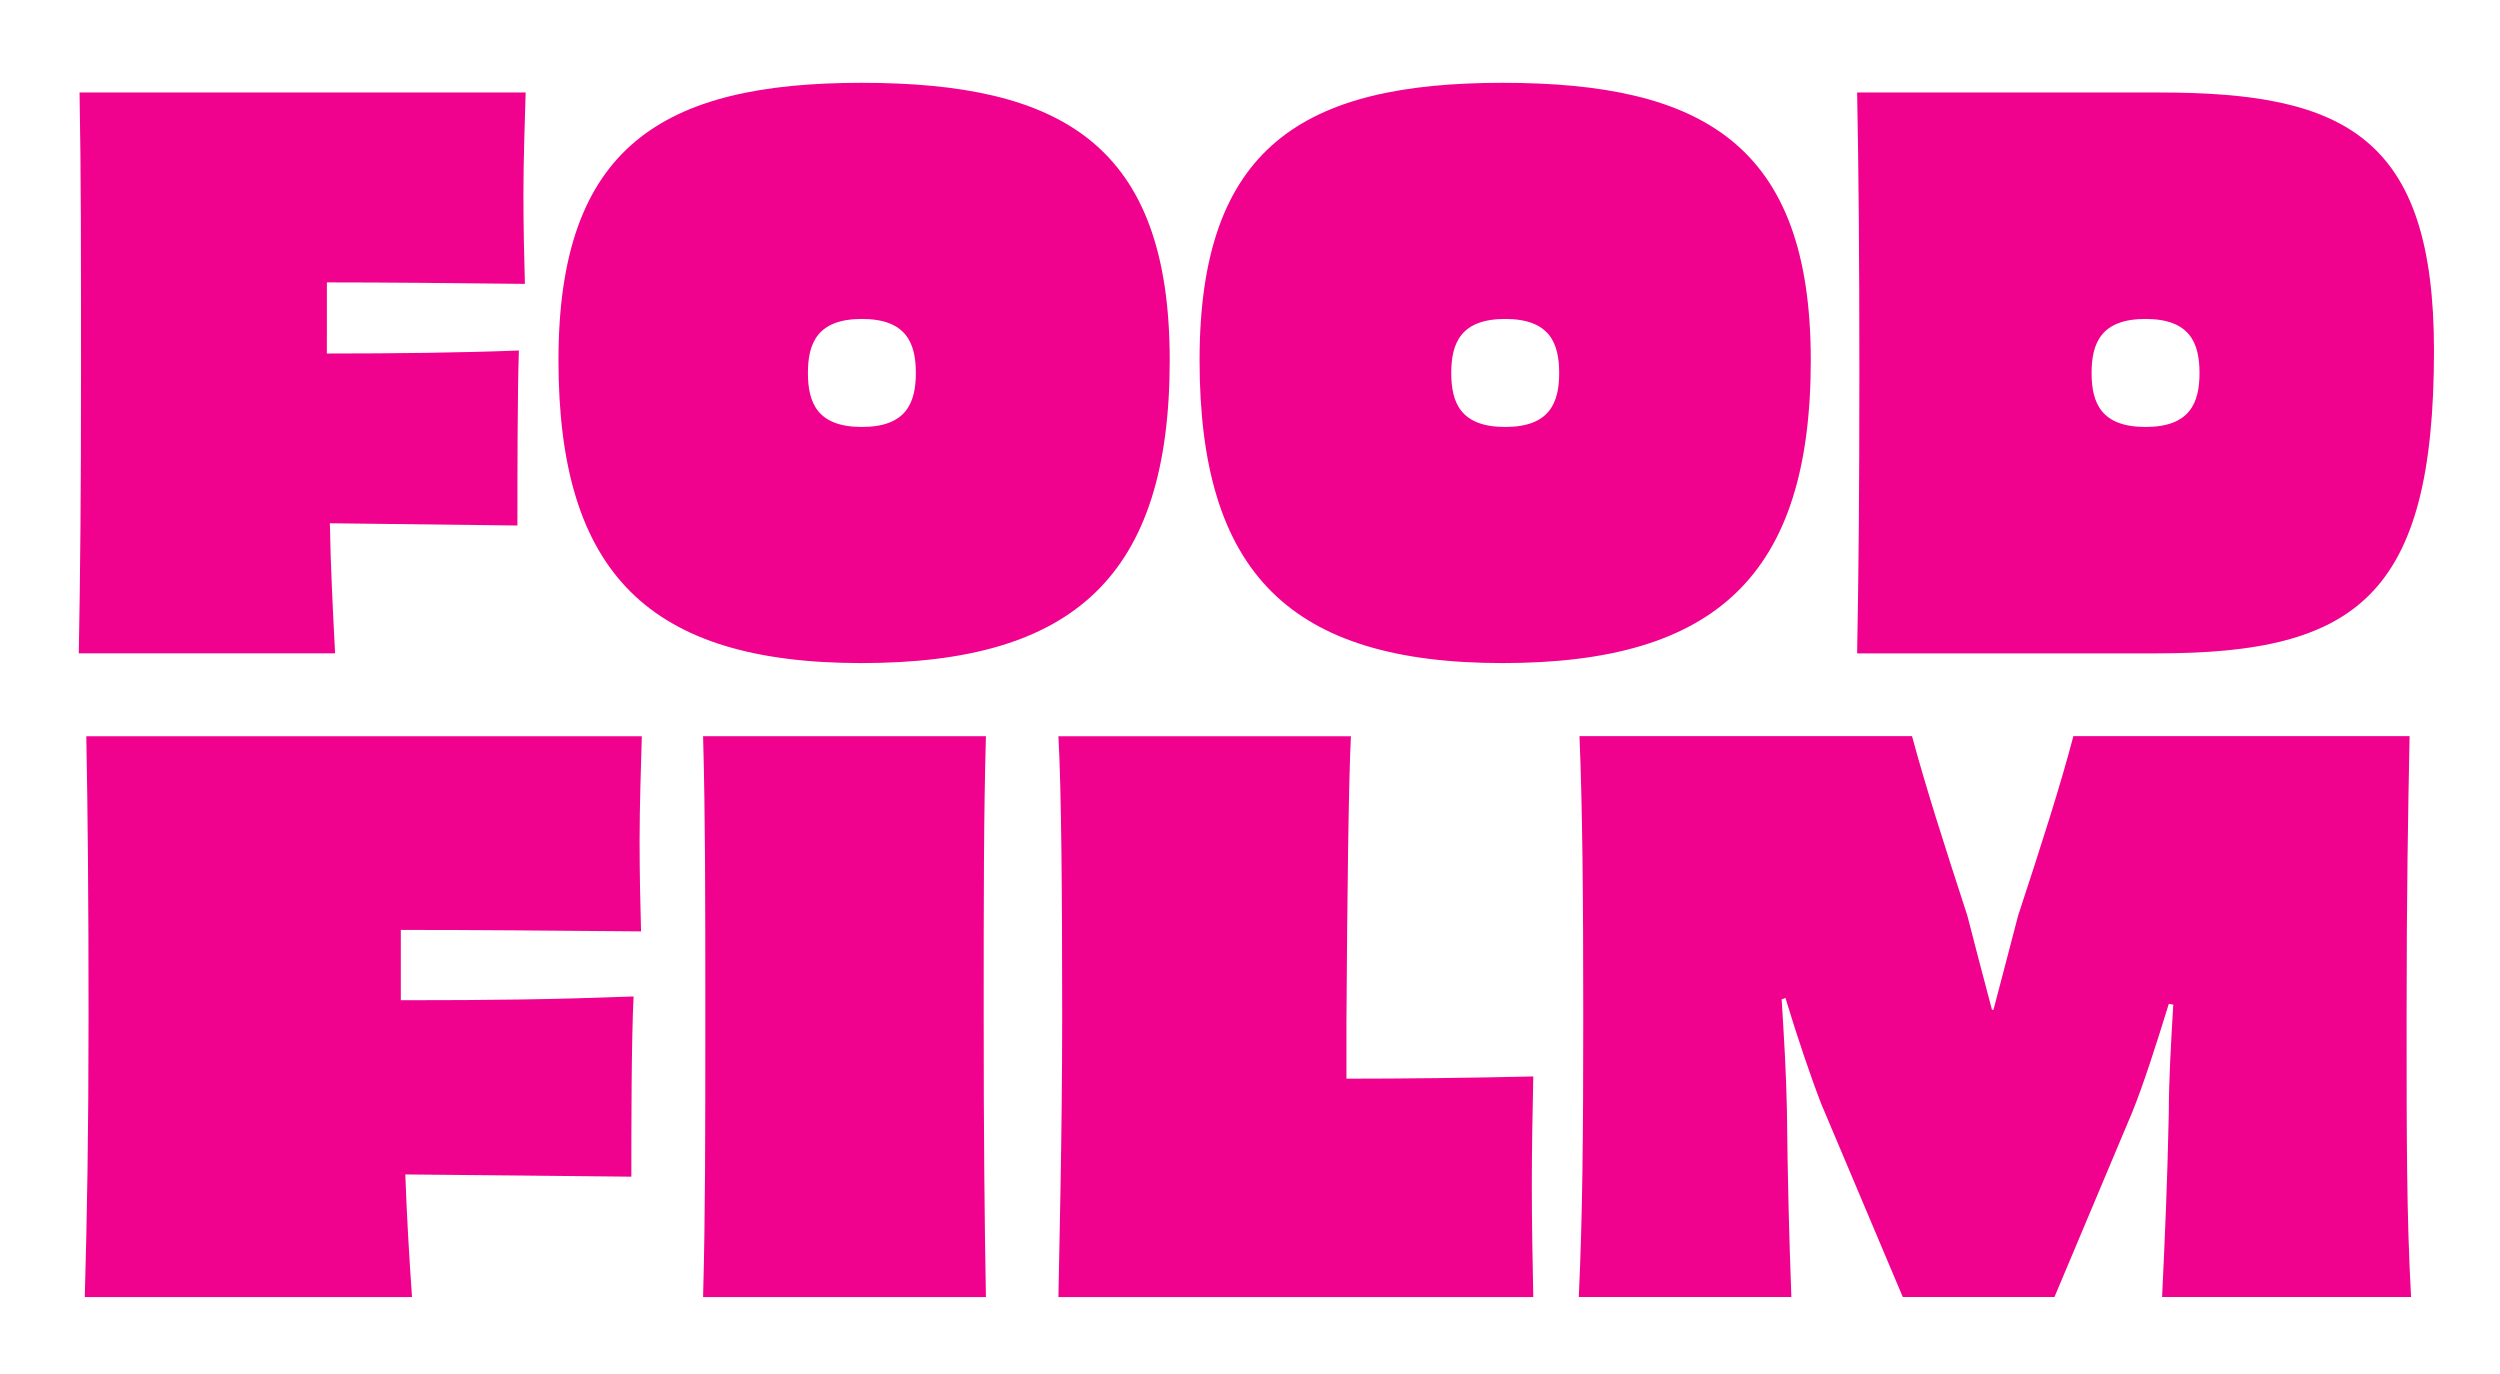
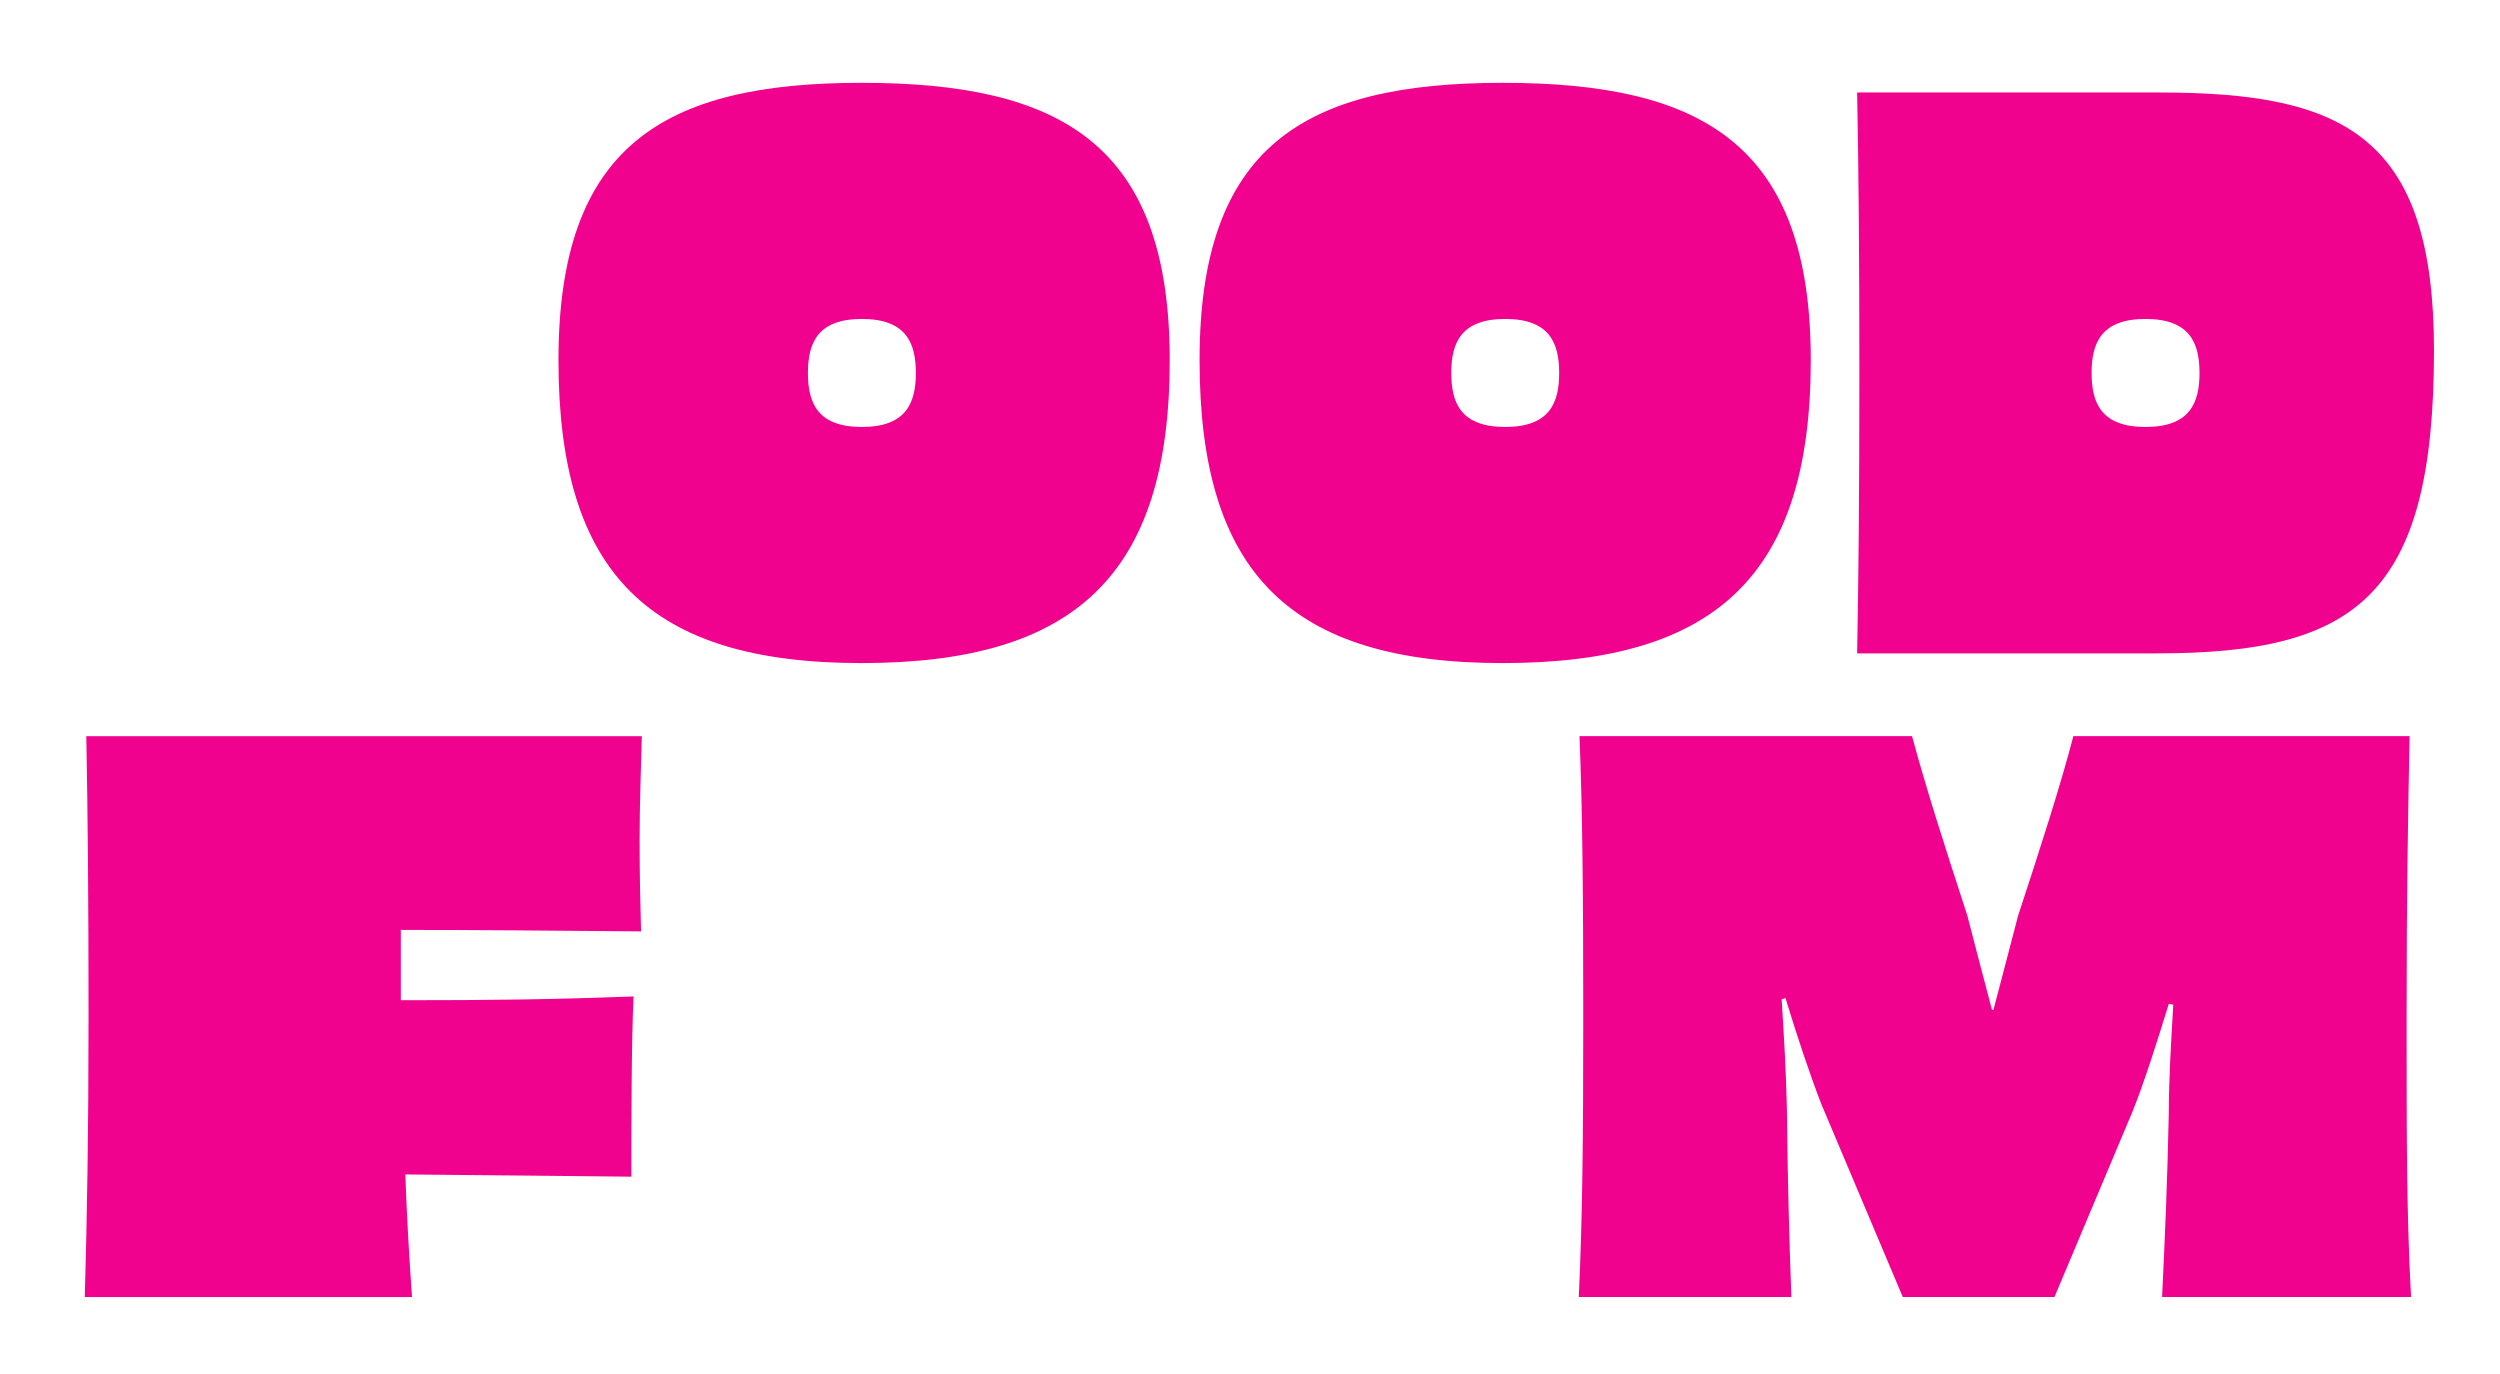
<svg xmlns="http://www.w3.org/2000/svg" id="Camada_1" version="1.1" viewBox="0 0 1174 645">
  <defs>
    <style>
      .st0 {
        fill: #f1028e;
      }
    </style>
  </defs>
-   <path class="st0" d="M301.4,345.73c-.36,12.99-1.05,32.66-1.05,49.16,0,15.11.36,31.61.69,42.49-45.62-.36-74.93-.69-112.82-.69v33.02c44.21,0,71.06-.36,109.31-1.77-1.05,20.73-1.05,62.5-1.05,84.63-36.5-.36-63.33-.69-106.15-1.05.69,18.96,1.77,38.29,3.15,57.58H39.81c1.05-36.88,1.77-75.85,1.77-131.68s-.36-94.82-1.05-131.68h260.89-.02v-.02h0Z" />
-   <path class="st0" d="M330.17,609.08c1.05-38.29,1.05-75.85,1.05-131.68s0-93.75-1.05-131.68h132.82c-1.05,37.93-1.05,75.49-1.05,131.35s.36,93.42,1.05,132.04h-132.82v-.03Z" />
-   <path class="st0" d="M632.31,506.55c25.95,0,57.91-.36,87.72-1.05-.36,17.19-.69,34.42-.69,51.62s.36,34.76.69,51.98h-223c.36-21.42,1.77-75.51,1.77-131.68s-.36-106.4-1.77-131.68h137.36c-1.05,19.32-1.77,77.59-2.1,134.14v26.69-.03h.02,0Z" />
+   <path class="st0" d="M301.4,345.73c-.36,12.99-1.05,32.66-1.05,49.16,0,15.11.36,31.61.69,42.49-45.62-.36-74.93-.69-112.82-.69v33.02c44.21,0,71.06-.36,109.31-1.77-1.05,20.73-1.05,62.5-1.05,84.63-36.5-.36-63.33-.69-106.15-1.05.69,18.96,1.77,38.29,3.15,57.58H39.81c1.05-36.88,1.77-75.85,1.77-131.68s-.36-94.82-1.05-131.68v-.02h0Z" />
  <path class="st0" d="M1015.32,609.08c1.41-29.84,2.46-53.72,3.15-86.38,0-15.45,1.05-33.02,2.1-50.93l-2.1-.36c-5.96,19.32-11.91,37.93-17.19,50.93l-36.5,86.73h-71.23l-38.26-90.6c-4.91-12.65-11.22-31.25-16.85-49.85l-1.77.69c1.05,17.19,2.1,33.71,2.46,51.62.36,33.71,1.05,59.68,2.1,88.14h-99.83c1.77-37.93,2.1-76.2,2.1-132.04s-.36-96.92-1.77-131.35h156.16c6.32,23.52,15.09,50.93,25.97,84.28,3.17,12.29,7.37,28.43,11.58,44.26h.69c4.22-16.14,8.42-31.97,11.58-44.26,10.53-31.97,20-61.45,25.95-84.28h157.89c-.69,34.42-1.41,73.74-1.41,131.35s0,94.11,2.1,132.04h-117.04.09l.02.02h0Z" />
-   <path class="st0" d="M153.49,157.92v8.09c31.94,0,62.81-.36,90.18-1.41-.69,20.01-.69,60.76-.69,82.18-26.31-.36-57.19-.69-88.08-1.05.36,20.37,1.41,40.75,2.46,61.09H37c.69-36.88,1.05-75.85,1.05-131.68s0-94.82-.69-131.71h209.49c-.36,12.65-1.05,31.61-1.05,47.75,0,14.75.36,31.25.69,42.13-32.99-.36-65.27-.69-92.98-.69v25.28l-.02.02h0Z" />
  <path class="st0" d="M404.55,38.89c-93.69,0-142.29,30.2-142.29,130.27s42.63,142.22,142.29,142.22,144.75-40.75,144.75-142.22-51.04-130.27-144.75-130.27h0ZM404.74,200.5c-20.88,0-25.34-11.36-25.34-25.36s4.48-25.36,25.34-25.36,25.34,11.36,25.34,25.36-4.48,25.36-25.34,25.36Z" />
  <path class="st0" d="M705.61,38.89c-93.69,0-142.29,30.2-142.29,130.27s42.64,142.22,142.29,142.22,144.73-40.75,144.73-142.22-51.06-130.27-144.73-130.27h0ZM706.85,200.5c-20.88,0-25.34-11.36-25.34-25.36s4.48-25.36,25.34-25.36,25.34,11.36,25.34,25.36-4.48,25.36-25.34,25.36Z" />
  <path class="st0" d="M1014.4,43.43h-142.29c.69,35.83,1.05,76.2,1.05,132.04s-.36,94.11-1.05,131.35h140.88c93.34,0,130.01-26.69,130.01-142.22,0-100.43-41.94-121.16-128.6-121.16h0ZM1007.55,200.5c-20.88,0-25.34-11.36-25.34-25.36s4.48-25.36,25.34-25.36,25.34,11.36,25.34,25.36-4.48,25.36-25.34,25.36Z" />
</svg>